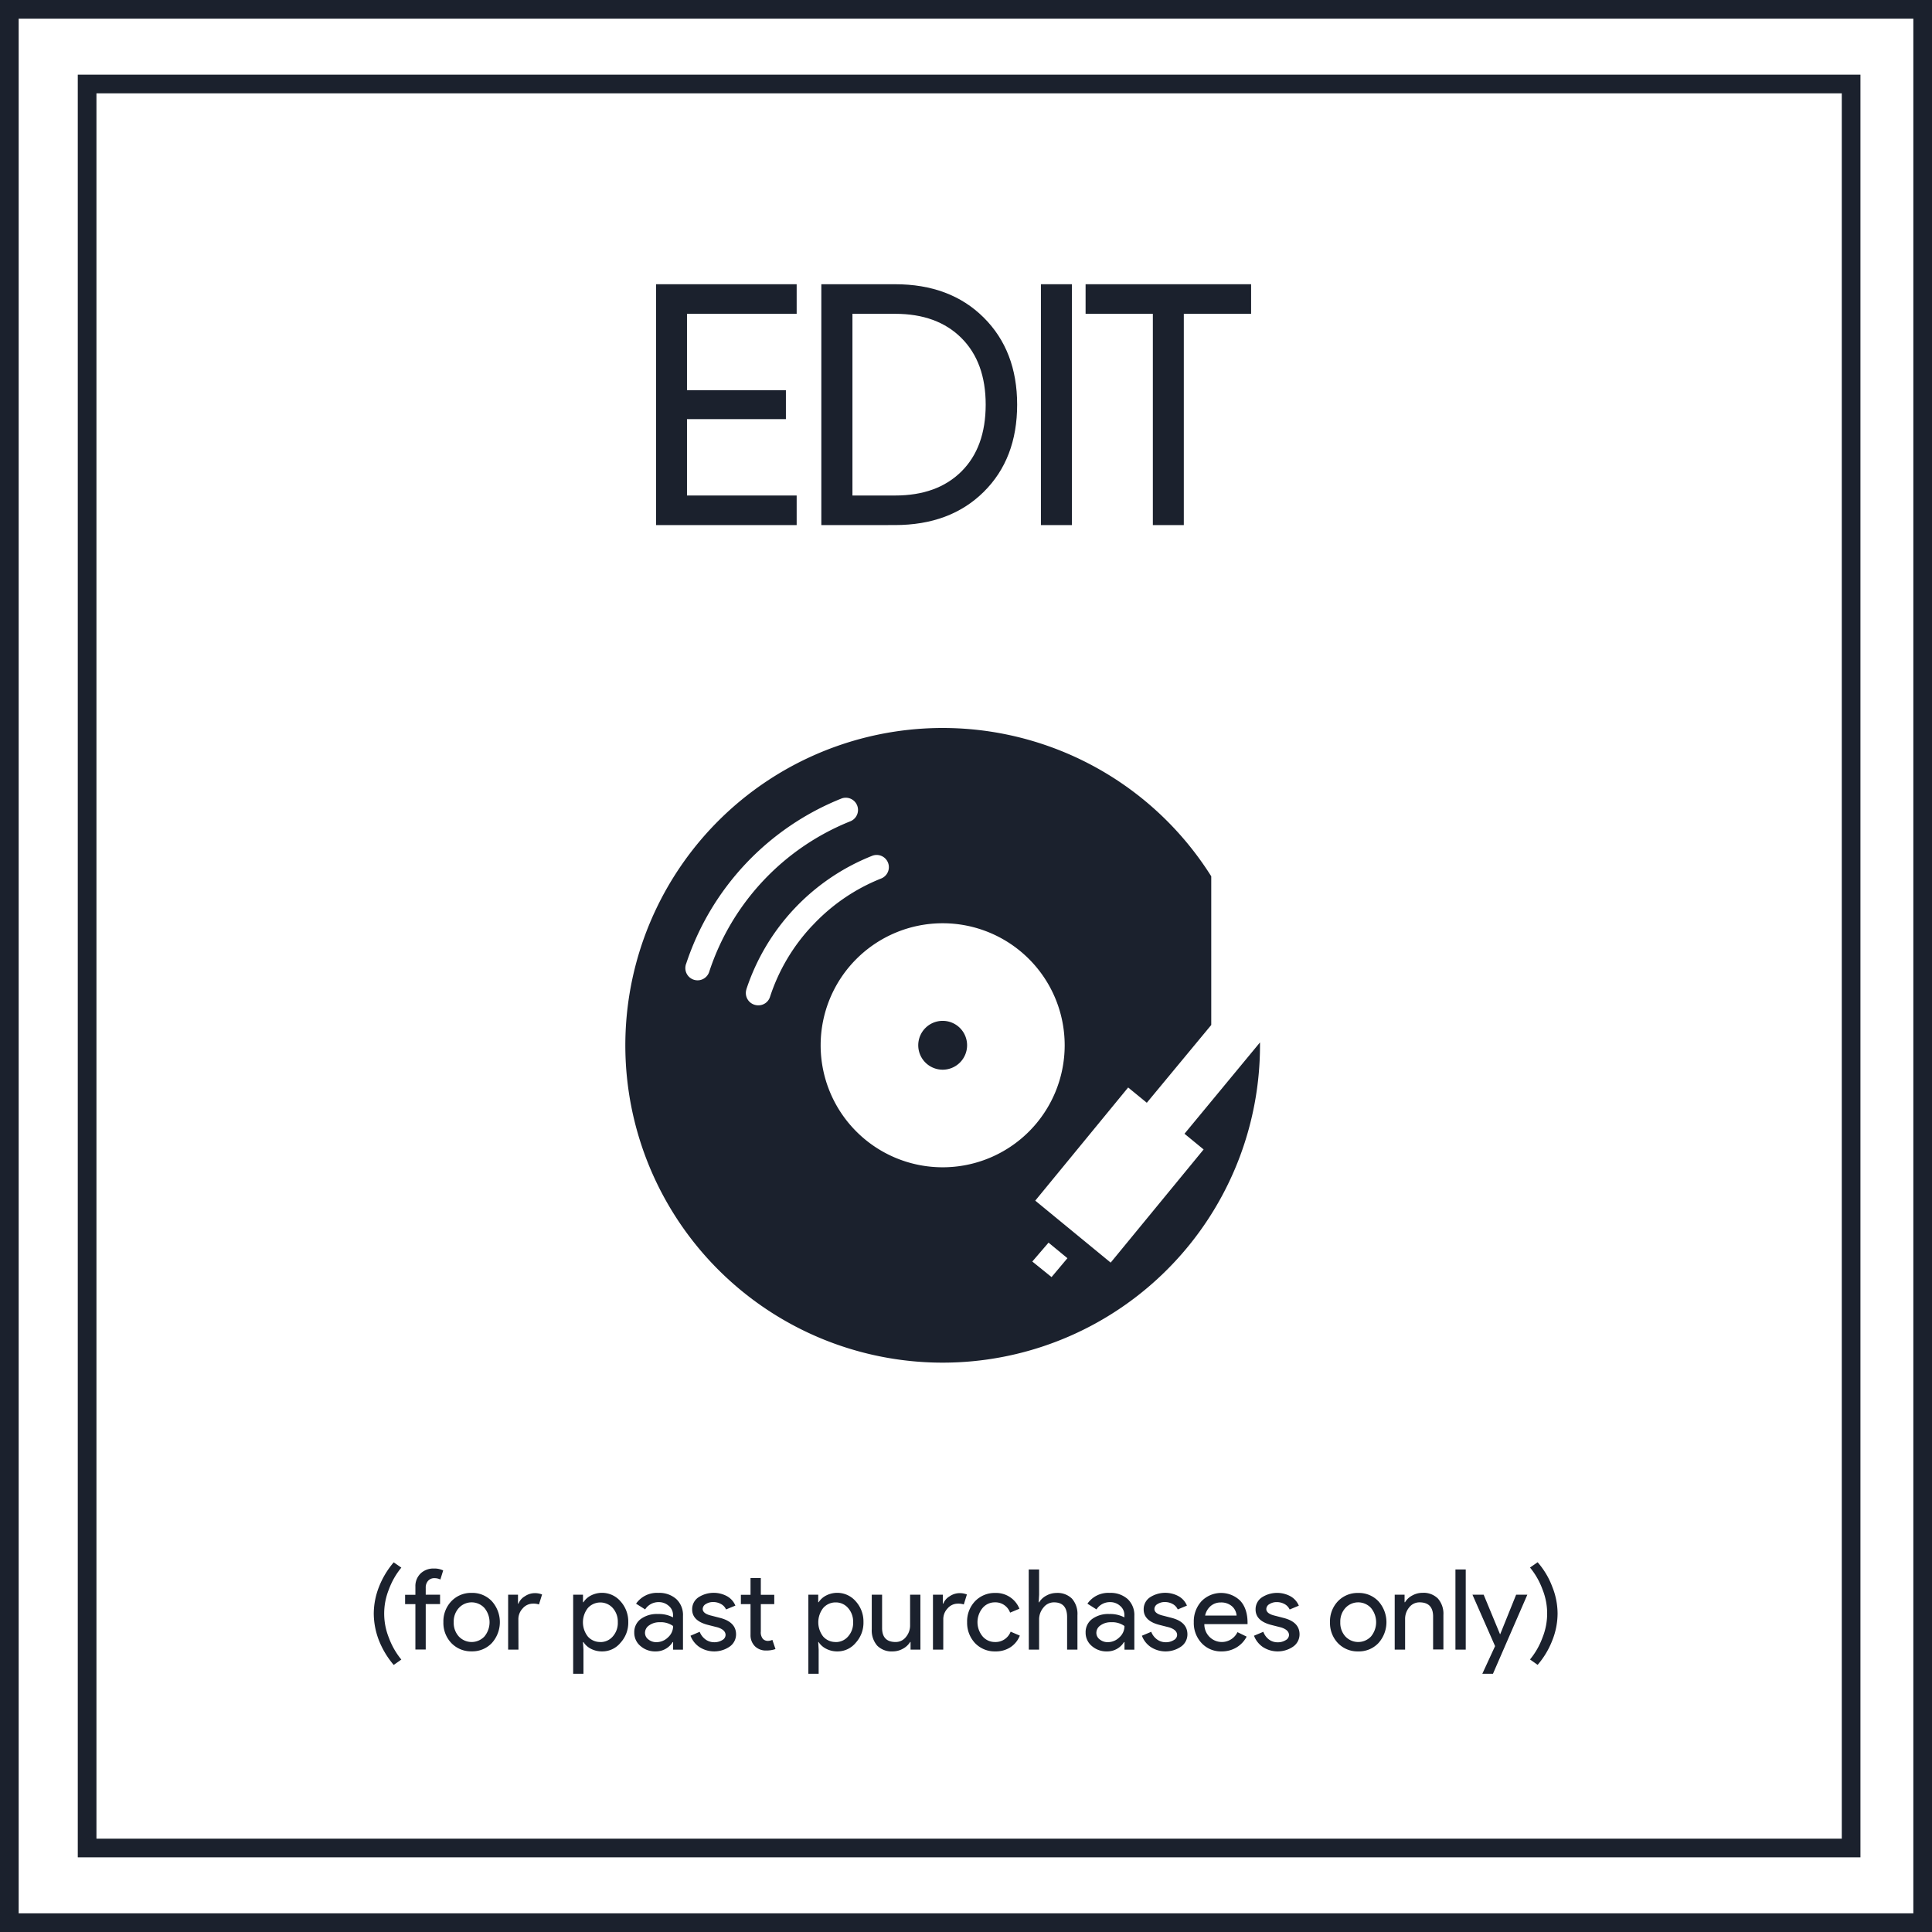
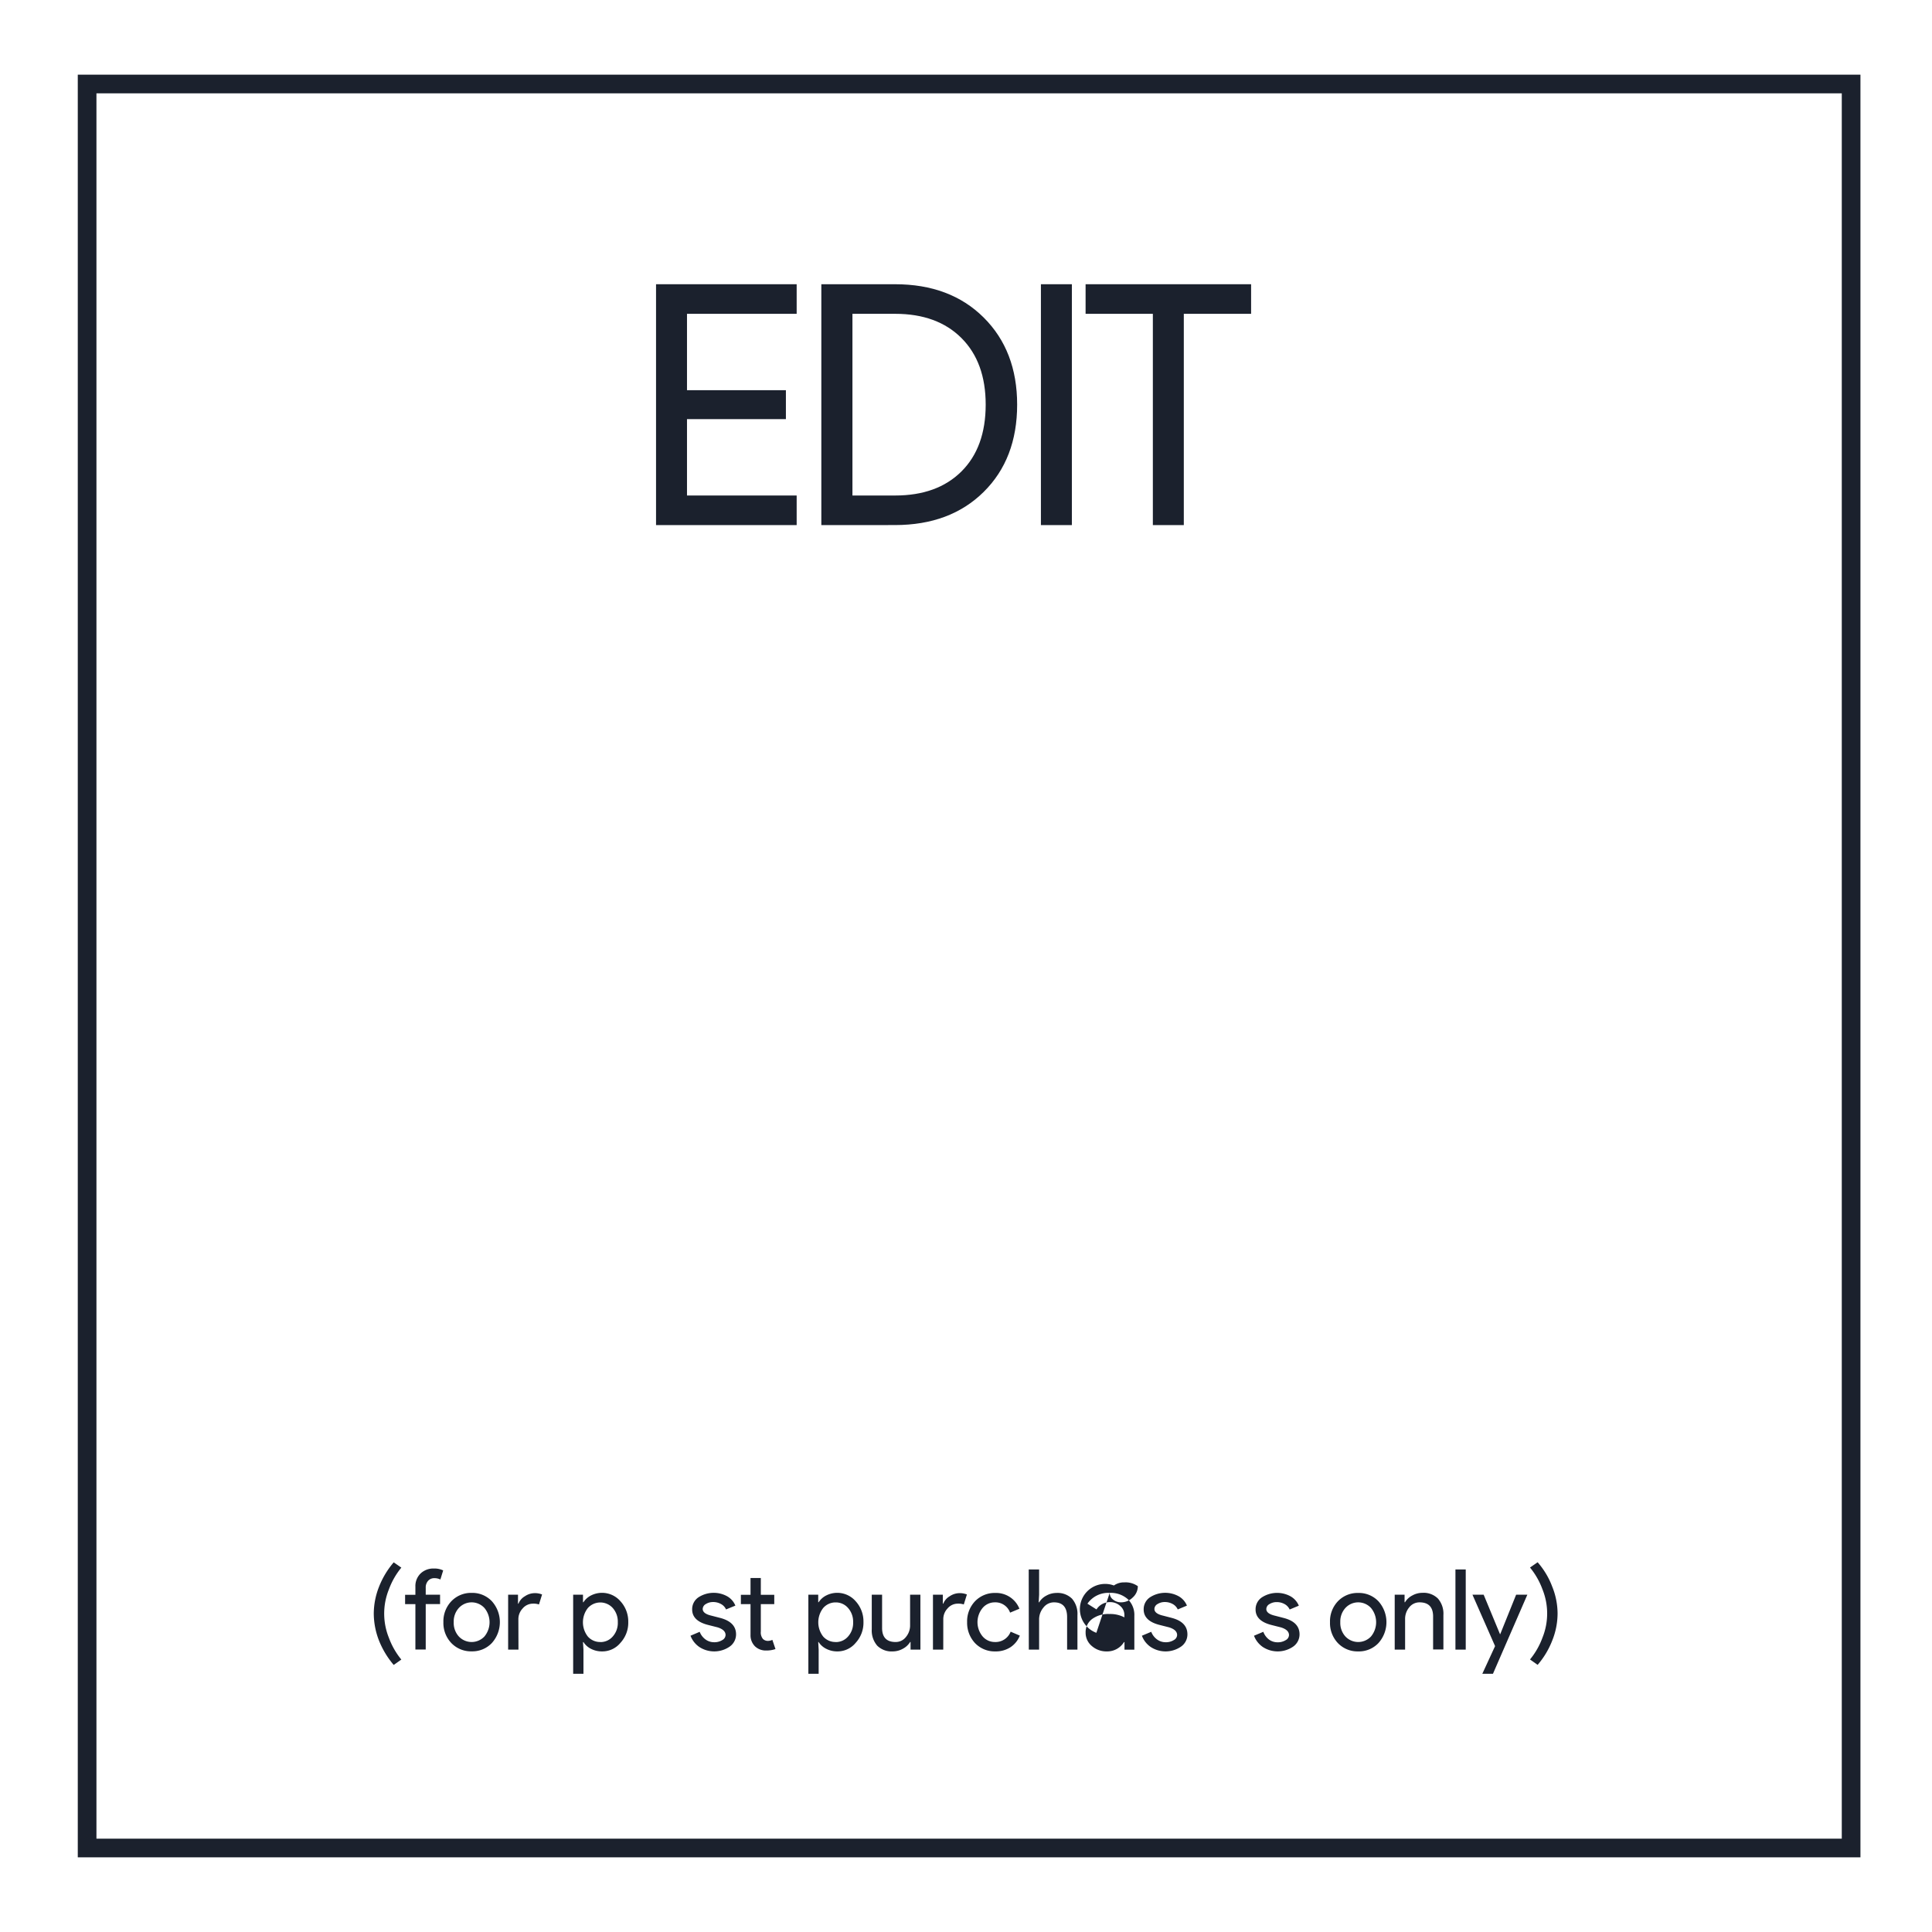
<svg xmlns="http://www.w3.org/2000/svg" viewBox="0 0 621 621">
  <defs>
    <style>.cls-1{fill:#1b212d;}</style>
  </defs>
  <title>EDIT ADDON</title>
  <g id="Layer_2" data-name="Layer 2">
    <g id="Layer_1-2" data-name="Layer 1">
-       <path class="cls-1" d="M615,6V615H6V6H615m6-6H0V621H621V0Z" />
      <path class="cls-1" d="M592,30V591H31V30H592m6-6H25V597H598V24Z" />
      <path class="cls-1" d="M129,503.88a24.12,24.12,0,0,0-4,7,20.77,20.77,0,0,0,0,15.55,24.06,24.06,0,0,0,4,7l-2.45,1.73a28,28,0,0,1-4.71-7.78,24.23,24.23,0,0,1-1.7-8.71,23.74,23.74,0,0,1,1.7-8.67,27.42,27.42,0,0,1,4.71-7.82Z" />
      <path class="cls-1" d="M139.5,504.17a6.36,6.36,0,0,1,2.95.61l-.9,2.92a4.23,4.23,0,0,0-1.94-.43,2.6,2.6,0,0,0-2,.84,3.2,3.2,0,0,0-.77,2.25v2.23h4.61v3h-4.61v14.61h-3.32V515.62h-3.31v-3h3.31V510a5.64,5.64,0,0,1,1.68-4.25A5.92,5.92,0,0,1,139.5,504.17Z" />
      <path class="cls-1" d="M142.52,521.41a9.36,9.36,0,0,1,2.56-6.73A8.74,8.74,0,0,1,151.6,512a8.63,8.63,0,0,1,6.48,2.66,10.05,10.05,0,0,1,0,13.47,8.63,8.63,0,0,1-6.48,2.66,8.74,8.74,0,0,1-6.52-2.66A9.36,9.36,0,0,1,142.52,521.41Zm3.32,0a6.46,6.46,0,0,0,1.65,4.61,5.65,5.65,0,0,0,8.21,0,7.18,7.18,0,0,0,0-9.18,5.58,5.58,0,0,0-8.21,0A6.43,6.43,0,0,0,145.84,521.41Z" />
      <path class="cls-1" d="M166.65,530.23h-3.32V512.59h3.17v2.88h.15a4.74,4.74,0,0,1,2.07-2.39,5.73,5.73,0,0,1,3.07-1,6.18,6.18,0,0,1,2.45.43l-1,3.21a5.34,5.34,0,0,0-1.94-.26A4.3,4.3,0,0,0,168,517a5,5,0,0,0-1.38,3.52Z" />
      <path class="cls-1" d="M193.5,530.81A7.64,7.64,0,0,1,190,530a6.19,6.19,0,0,1-2.46-2.19h-.15l.15,2.44V538h-3.31V512.59h3.16V515h.15a6.19,6.19,0,0,1,2.46-2.19,7.83,7.83,0,0,1,9.45,1.9,9.63,9.63,0,0,1,2.49,6.66,9.52,9.52,0,0,1-2.49,6.66A7.54,7.54,0,0,1,193.5,530.81Zm-.54-3a5.18,5.18,0,0,0,4-1.8,6.51,6.51,0,0,0,1.62-4.58,6.58,6.58,0,0,0-1.62-4.57,5.38,5.38,0,0,0-8,0,7.42,7.42,0,0,0,0,9.18A5.24,5.24,0,0,0,193,527.79Z" />
-       <path class="cls-1" d="M211.61,512a8.17,8.17,0,0,1,5.79,2,7,7,0,0,1,2.13,5.38v10.87h-3.17v-2.44h-.14a6.34,6.34,0,0,1-5.48,3,7.1,7.1,0,0,1-4.87-1.73,5.51,5.51,0,0,1-2-4.32,5.24,5.24,0,0,1,2.07-4.35,8.74,8.74,0,0,1,5.53-1.62,9.77,9.77,0,0,1,4.86,1.08v-.76a3.77,3.77,0,0,0-1.37-2.93,4.66,4.66,0,0,0-3.2-1.21,5.07,5.07,0,0,0-4.39,2.34l-2.92-1.84A8.13,8.13,0,0,1,211.61,512Zm-4.29,12.81a2.64,2.64,0,0,0,1.1,2.16,4,4,0,0,0,2.58.87,5.28,5.28,0,0,0,3.72-1.55,4.85,4.85,0,0,0,1.64-3.64,6.83,6.83,0,0,0-4.32-1.22,5.62,5.62,0,0,0-3.37,1A2.9,2.9,0,0,0,207.32,524.83Z" />
      <path class="cls-1" d="M236.59,525.34a4.79,4.79,0,0,1-2,3.89,8.77,8.77,0,0,1-9.76.19,7.67,7.67,0,0,1-2.88-3.65l2.95-1.26a5.45,5.45,0,0,0,1.89,2.47,4.67,4.67,0,0,0,2.72.88,4.77,4.77,0,0,0,2.65-.69,1.94,1.94,0,0,0,1.06-1.62c0-1.12-.87-1.95-2.59-2.48l-3-.76c-3.43-.86-5.15-2.52-5.15-5a4.59,4.59,0,0,1,2-3.87,9,9,0,0,1,9.25-.35,6.1,6.1,0,0,1,2.64,3l-3,1.23a3.65,3.65,0,0,0-1.64-1.75,5.11,5.11,0,0,0-2.53-.63,4.3,4.3,0,0,0-2.33.65,1.86,1.86,0,0,0-1,1.58c0,1,.95,1.73,2.84,2.16l2.67.69Q236.59,521.34,236.59,525.34Z" />
      <path class="cls-1" d="M246.28,530.52a5,5,0,0,1-3.59-1.33,5,5,0,0,1-1.45-3.71v-9.86h-3.1v-3h3.1v-5.4h3.31v5.4h4.32v3h-4.32v8.78a3.26,3.26,0,0,0,.68,2.4,2.23,2.23,0,0,0,1.55.63,3.31,3.31,0,0,0,.77-.09,3.7,3.7,0,0,0,.71-.24l1,2.95A8.67,8.67,0,0,1,246.28,530.52Z" />
      <path class="cls-1" d="M269.14,530.81a7.64,7.64,0,0,1-3.55-.83,6.22,6.22,0,0,1-2.47-2.19H263l.14,2.44V538h-3.31V512.59H263V515h.14a6.22,6.22,0,0,1,2.47-2.19,7.83,7.83,0,0,1,9.45,1.9,9.62,9.62,0,0,1,2.48,6.66,9.52,9.52,0,0,1-2.48,6.66A7.57,7.57,0,0,1,269.14,530.81Zm-.54-3a5.16,5.16,0,0,0,4-1.8,6.51,6.51,0,0,0,1.62-4.58,6.58,6.58,0,0,0-1.62-4.57,5.16,5.16,0,0,0-4-1.8,5.22,5.22,0,0,0-4,1.8,7.46,7.46,0,0,0,0,9.18A5.26,5.26,0,0,0,268.6,527.79Z" />
      <path class="cls-1" d="M295.85,530.23h-3.17v-2.44h-.14a6,6,0,0,1-2.33,2.16,6.7,6.7,0,0,1-3.25.86,6.54,6.54,0,0,1-5-1.85,7.44,7.44,0,0,1-1.75-5.28V512.59h3.32v10.88q.1,4.32,4.35,4.32a4.13,4.13,0,0,0,3.31-1.61,5.77,5.77,0,0,0,1.34-3.83v-9.76h3.31Z" />
      <path class="cls-1" d="M303.19,530.23h-3.31V512.59h3.17v2.88h.14a4.84,4.84,0,0,1,2.07-2.39,5.76,5.76,0,0,1,3.08-1,6.18,6.18,0,0,1,2.45.43l-1,3.21a5.42,5.42,0,0,0-1.94-.26,4.28,4.28,0,0,0-3.26,1.52,5,5,0,0,0-1.39,3.52Z" />
      <path class="cls-1" d="M319.93,530.81a8.74,8.74,0,0,1-6.52-2.66,9.52,9.52,0,0,1-2.55-6.74,9.35,9.35,0,0,1,2.55-6.73,8.74,8.74,0,0,1,6.52-2.66,8.07,8.07,0,0,1,7.74,5.07l-3,1.26a5,5,0,0,0-4.94-3.31,5.09,5.09,0,0,0-3.92,1.84,7.16,7.16,0,0,0,0,9.07,5.13,5.13,0,0,0,3.92,1.84,5.2,5.2,0,0,0,5.12-3.32l2.95,1.26a7.89,7.89,0,0,1-3,3.73A8.62,8.62,0,0,1,319.93,530.81Z" />
      <path class="cls-1" d="M330.66,504.46H334v8.13l-.14,2.45H334a5.94,5.94,0,0,1,2.32-2.16,6.74,6.74,0,0,1,3.26-.86,6.56,6.56,0,0,1,5,1.85,7.44,7.44,0,0,1,1.74,5.28v11.08H343V519.79c0-3.16-1.4-4.75-4.21-4.75a4.24,4.24,0,0,0-3.4,1.68,5.88,5.88,0,0,0-1.39,3.9v9.61h-3.31Z" />
-       <path class="cls-1" d="M356.69,512a8.19,8.19,0,0,1,5.79,2,7,7,0,0,1,2.13,5.38v10.87h-3.17v-2.44h-.15a6.32,6.32,0,0,1-5.47,3,7.1,7.1,0,0,1-4.87-1.73,5.51,5.51,0,0,1-2-4.32,5.24,5.24,0,0,1,2.07-4.35,8.72,8.72,0,0,1,5.53-1.62,9.77,9.77,0,0,1,4.86,1.08v-.76a3.77,3.77,0,0,0-1.37-2.93,4.66,4.66,0,0,0-3.2-1.21,5.09,5.09,0,0,0-4.4,2.34l-2.91-1.84A8.13,8.13,0,0,1,356.69,512Zm-4.29,12.81a2.64,2.64,0,0,0,1.1,2.16,4,4,0,0,0,2.57.87,5.28,5.28,0,0,0,3.73-1.55,4.85,4.85,0,0,0,1.64-3.64,6.83,6.83,0,0,0-4.32-1.22,5.6,5.6,0,0,0-3.37,1A2.9,2.9,0,0,0,352.4,524.83Z" />
+       <path class="cls-1" d="M356.69,512a8.19,8.19,0,0,1,5.79,2,7,7,0,0,1,2.13,5.38v10.87h-3.17v-2.44h-.15a6.32,6.32,0,0,1-5.47,3,7.1,7.1,0,0,1-4.87-1.73,5.51,5.51,0,0,1-2-4.32,5.24,5.24,0,0,1,2.07-4.35,8.72,8.72,0,0,1,5.53-1.62,9.77,9.77,0,0,1,4.86,1.08v-.76a3.77,3.77,0,0,0-1.37-2.93,4.66,4.66,0,0,0-3.2-1.21,5.09,5.09,0,0,0-4.4,2.34l-2.91-1.84A8.13,8.13,0,0,1,356.69,512Za2.64,2.64,0,0,0,1.1,2.16,4,4,0,0,0,2.57.87,5.28,5.28,0,0,0,3.73-1.55,4.85,4.85,0,0,0,1.64-3.64,6.83,6.83,0,0,0-4.32-1.22,5.6,5.6,0,0,0-3.37,1A2.9,2.9,0,0,0,352.4,524.83Z" />
      <path class="cls-1" d="M381.67,525.34a4.77,4.77,0,0,1-2,3.89,8.75,8.75,0,0,1-9.75.19,7.55,7.55,0,0,1-2.88-3.65l3-1.26a5.45,5.45,0,0,0,1.89,2.47,4.64,4.64,0,0,0,2.72.88,4.74,4.74,0,0,0,2.64-.69,1.93,1.93,0,0,0,1.07-1.62c0-1.12-.87-1.95-2.6-2.48l-3-.76c-3.43-.86-5.15-2.52-5.15-5a4.6,4.6,0,0,1,2-3.87,9,9,0,0,1,9.26-.35,6.1,6.1,0,0,1,2.64,3l-2.95,1.23a3.7,3.7,0,0,0-1.64-1.75,5.12,5.12,0,0,0-2.54-.63,4.29,4.29,0,0,0-2.32.65,1.86,1.86,0,0,0-1,1.58c0,1,.94,1.73,2.84,2.16l2.66.69Q381.68,521.34,381.67,525.34Z" />
-       <path class="cls-1" d="M392.65,530.81a8.46,8.46,0,0,1-6.41-2.66,9.42,9.42,0,0,1-2.52-6.74,9.6,9.6,0,0,1,2.45-6.71,8.8,8.8,0,0,1,12.51-.14q2.32,2.54,2.32,7.11l0,.36H387.11a5.72,5.72,0,0,0,1.72,4.17,5.58,5.58,0,0,0,8.93-1.58l2.95,1.44a8.78,8.78,0,0,1-3.29,3.49A9.09,9.09,0,0,1,392.65,530.81Zm-5.29-11.52h10.11a4.36,4.36,0,0,0-1.49-3,5.21,5.21,0,0,0-3.62-1.21,4.83,4.83,0,0,0-3.22,1.15A5.52,5.52,0,0,0,387.36,519.29Z" />
      <path class="cls-1" d="M417.71,525.34a4.8,4.8,0,0,1-2,3.89,8.77,8.77,0,0,1-9.76.19,7.67,7.67,0,0,1-2.88-3.65l3-1.26A5.45,5.45,0,0,0,407.9,527a4.61,4.61,0,0,0,2.71.88,4.77,4.77,0,0,0,2.65-.69,1.92,1.92,0,0,0,1.06-1.62c0-1.12-.86-1.95-2.59-2.48l-3-.76c-3.44-.86-5.15-2.52-5.15-5a4.58,4.58,0,0,1,2-3.87,9,9,0,0,1,9.25-.35,6.17,6.17,0,0,1,2.65,3l-2.95,1.23a3.75,3.75,0,0,0-1.64-1.75,5.14,5.14,0,0,0-2.54-.63,4.27,4.27,0,0,0-2.32.65,1.86,1.86,0,0,0-1,1.58q0,1.51,2.85,2.16l2.66.69C416,520.91,417.71,522.67,417.71,525.34Z" />
      <path class="cls-1" d="M427.5,521.41a9.35,9.35,0,0,1,2.55-6.73,8.74,8.74,0,0,1,6.52-2.66,8.63,8.63,0,0,1,6.48,2.66,10.05,10.05,0,0,1,0,13.47,8.63,8.63,0,0,1-6.48,2.66,8.74,8.74,0,0,1-6.52-2.66A9.36,9.36,0,0,1,427.5,521.41Zm3.31,0a6.46,6.46,0,0,0,1.65,4.61,5.65,5.65,0,0,0,8.21,0,7.18,7.18,0,0,0,0-9.18,5.58,5.58,0,0,0-8.21,0A6.43,6.43,0,0,0,430.81,521.41Z" />
      <path class="cls-1" d="M448.3,512.59h3.17V515h.15a5.87,5.87,0,0,1,2.32-2.16,6.71,6.71,0,0,1,3.26-.86,6.52,6.52,0,0,1,5,1.85,7.4,7.4,0,0,1,1.75,5.28v11.08h-3.31V519.36q-.12-4.32-4.36-4.32a4.16,4.16,0,0,0-3.31,1.6,5.81,5.81,0,0,0-1.33,3.84v9.75H448.3Z" />
      <path class="cls-1" d="M471.13,504.46v25.77h-3.31V504.46Z" />
      <path class="cls-1" d="M490.93,512.59,479.88,538h-3.42l4.1-8.89-7.27-16.53h3.6l5.25,12.68h.08l5.11-12.68Z" />
      <path class="cls-1" d="M494.24,502.15a25.79,25.79,0,0,1,2.68,3.68,24.74,24.74,0,0,1,2,4.14,23.23,23.23,0,0,1,1.73,8.67,23.47,23.47,0,0,1-1.73,8.71,26.81,26.81,0,0,1-4.68,7.78l-2.45-1.73a24.06,24.06,0,0,0,4-7,20.77,20.77,0,0,0,0-15.55,24.12,24.12,0,0,0-4-7Z" />
      <path class="cls-1" d="M256.07,91.36v9.51H220.82v24.55h31.79v9.3H220.82v24.55h35.25v9.51h-45.2V91.36Z" />
      <path class="cls-1" d="M264,168.78V91.36h23.69q17.73,0,28.49,10.7t10.76,28q0,17.42-10.76,28.06t-28.49,10.65Zm10-67.91v58.4h13.74q13.52,0,21.3-7.74t7.79-21.46q0-13.62-7.79-21.41t-21.3-7.79Z" />
      <path class="cls-1" d="M344.53,168.78h-9.95V91.36h9.95Z" />
      <path class="cls-1" d="M380.51,100.87v67.91h-9.95V100.87H348.94V91.36h53.2v9.51Z" />
      <g id="Layer_1-2-2" data-name="Layer 1-2">
-         <path class="cls-1" d="M405,335.06l-24.27,29.36,6.15,5.05L357,405.84l-24.24-19.92,29.86-36.37,6,4.91,20.71-25V281.67A102,102,0,1,0,405,336ZM228,312.24a3.93,3.93,0,0,1-7.6-2c0-.15.09-.3.14-.44a86.3,86.3,0,0,1,50-53.16,3.93,3.93,0,0,1,2.9,7.3A78.44,78.44,0,0,0,228,312.24Zm33.15-14.78a60.87,60.87,0,0,0-13.68,23.06,3.9,3.9,0,0,1-3.73,2.62,4.12,4.12,0,0,1-1.21-.18,3.94,3.94,0,0,1-2.63-4.89l0-.06a69.57,69.57,0,0,1,40.45-42.93,3.92,3.92,0,0,1,2.87,7.3A60.78,60.78,0,0,0,261.17,297.46ZM303,375.2A39.22,39.22,0,1,1,342.22,336,39.22,39.22,0,0,1,303,375.2Zm35,35.29-6.19-5,5.22-6.07,6.07,5Zm-35-82.36a7.85,7.85,0,1,0,7.85,7.85A7.84,7.84,0,0,0,303,328.13Z" />
-       </g>
+         </g>
    </g>
  </g>
</svg>